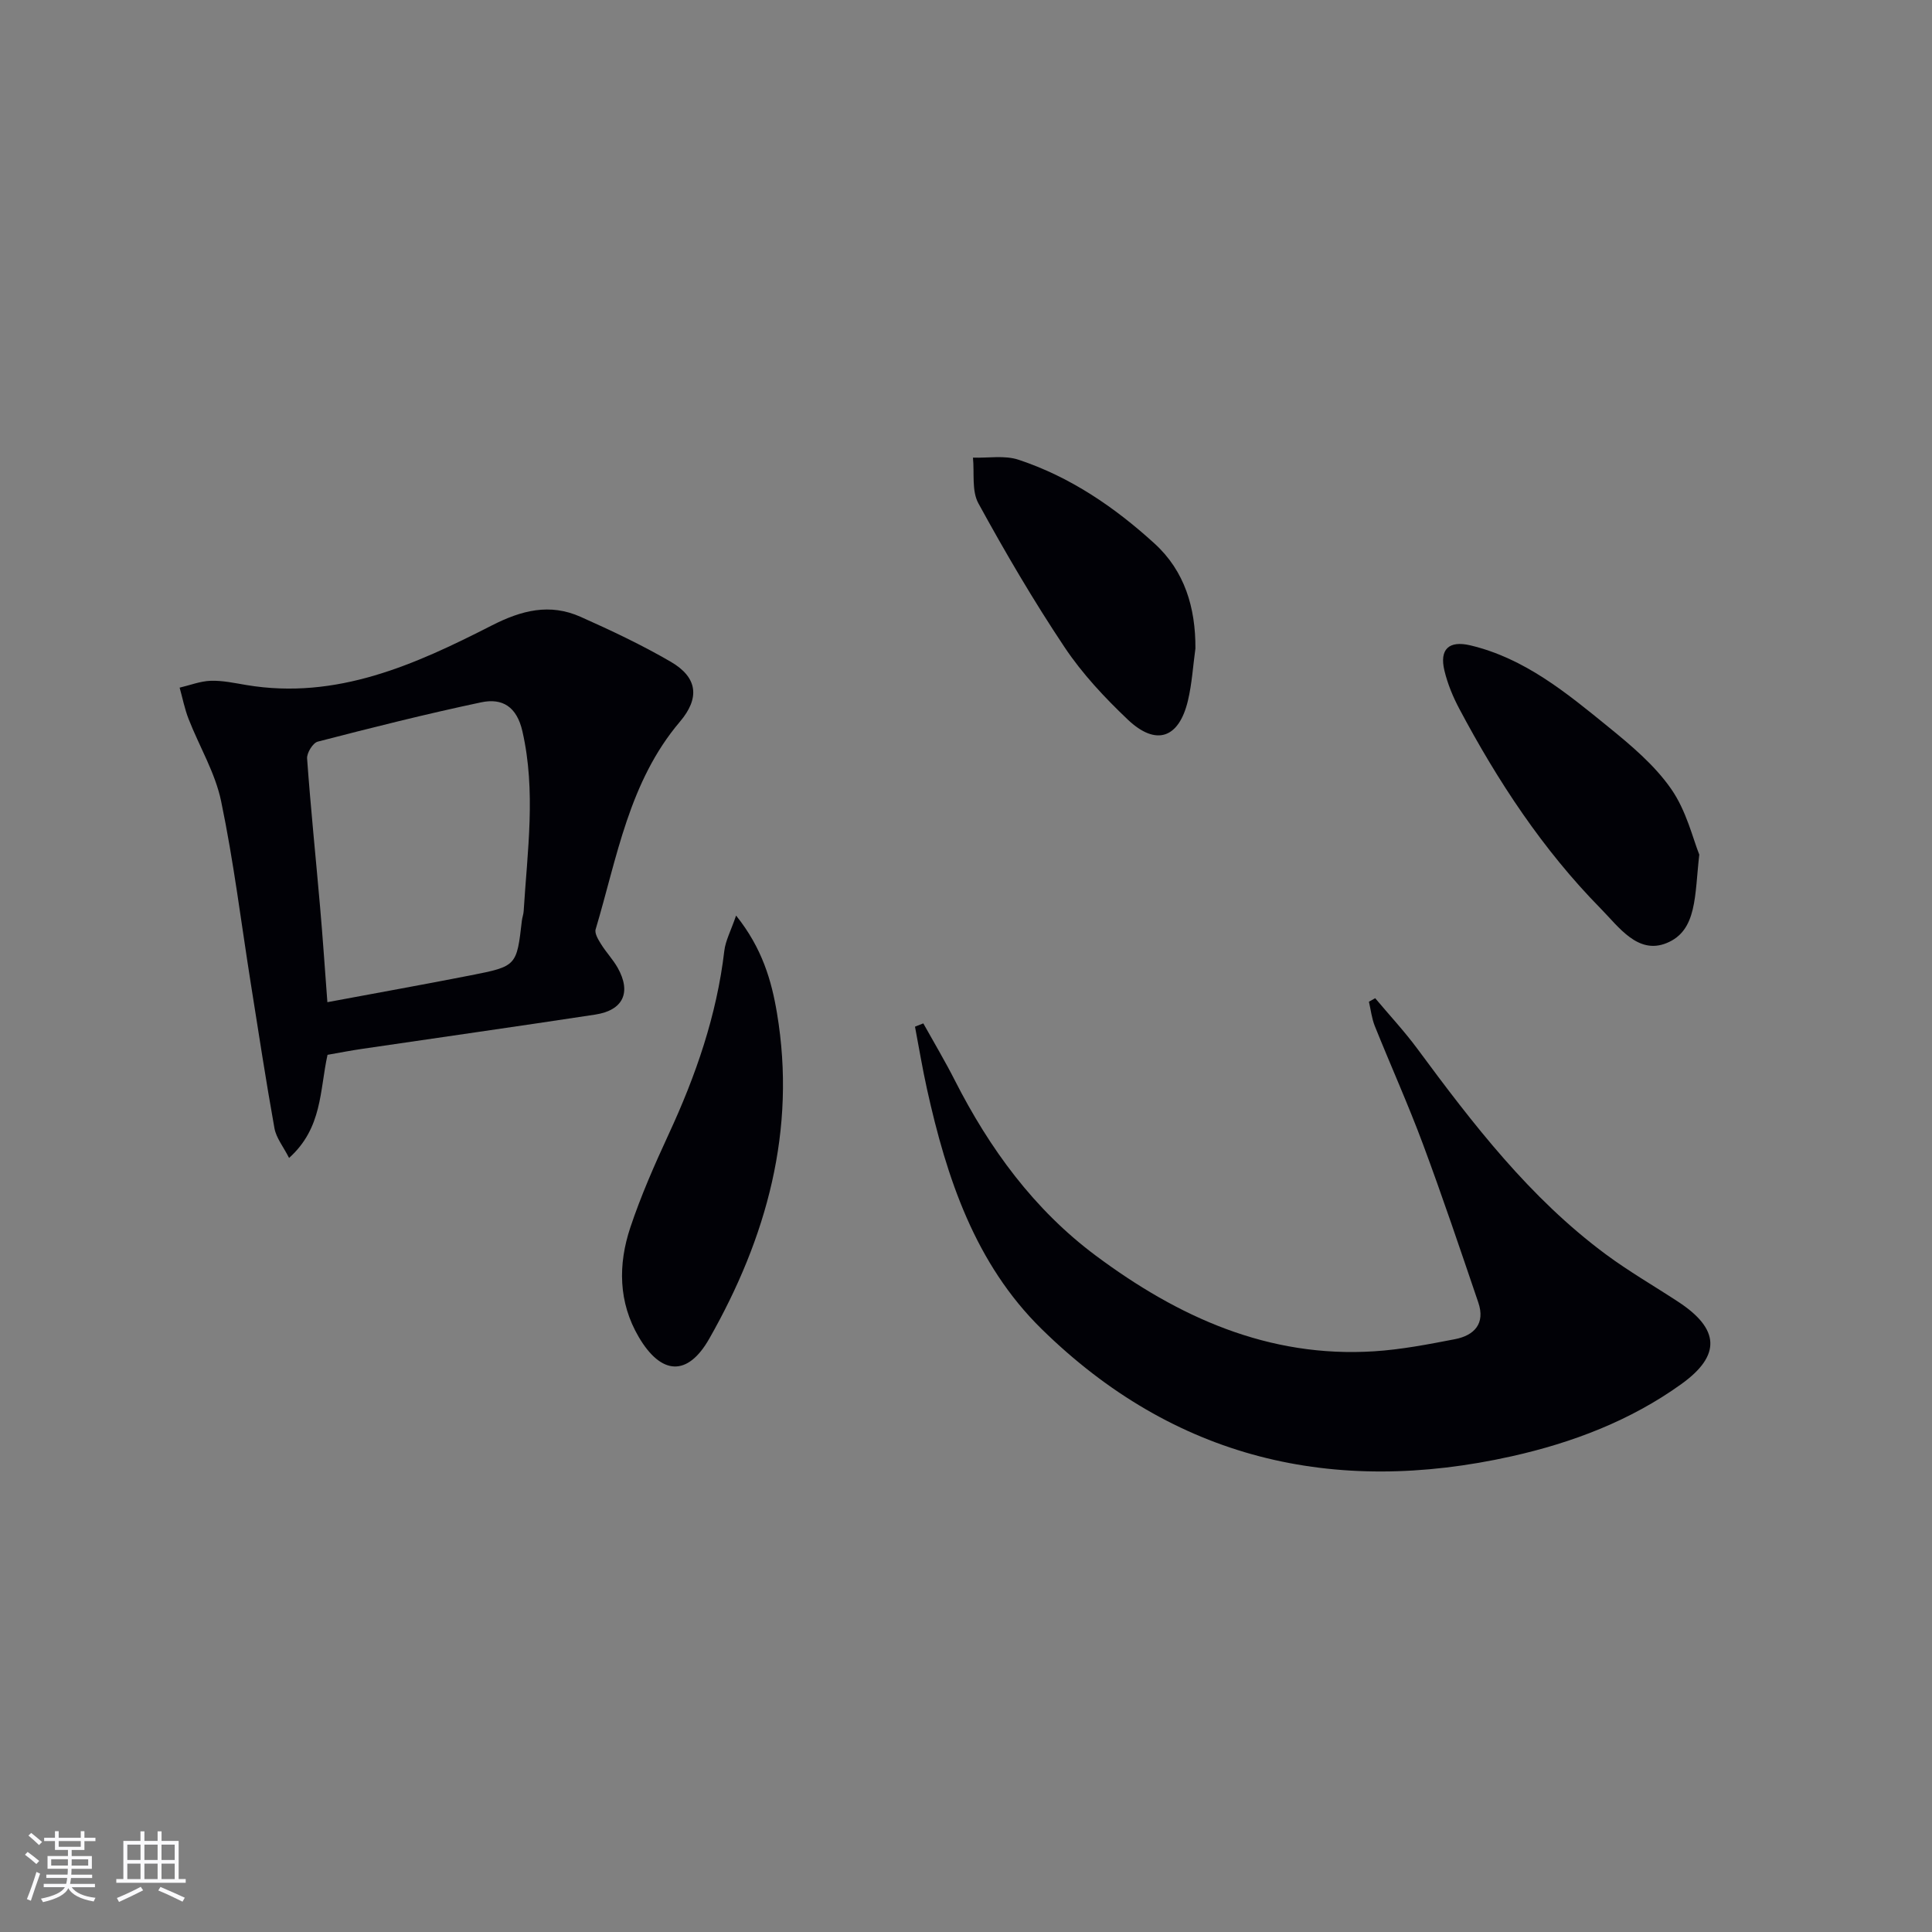
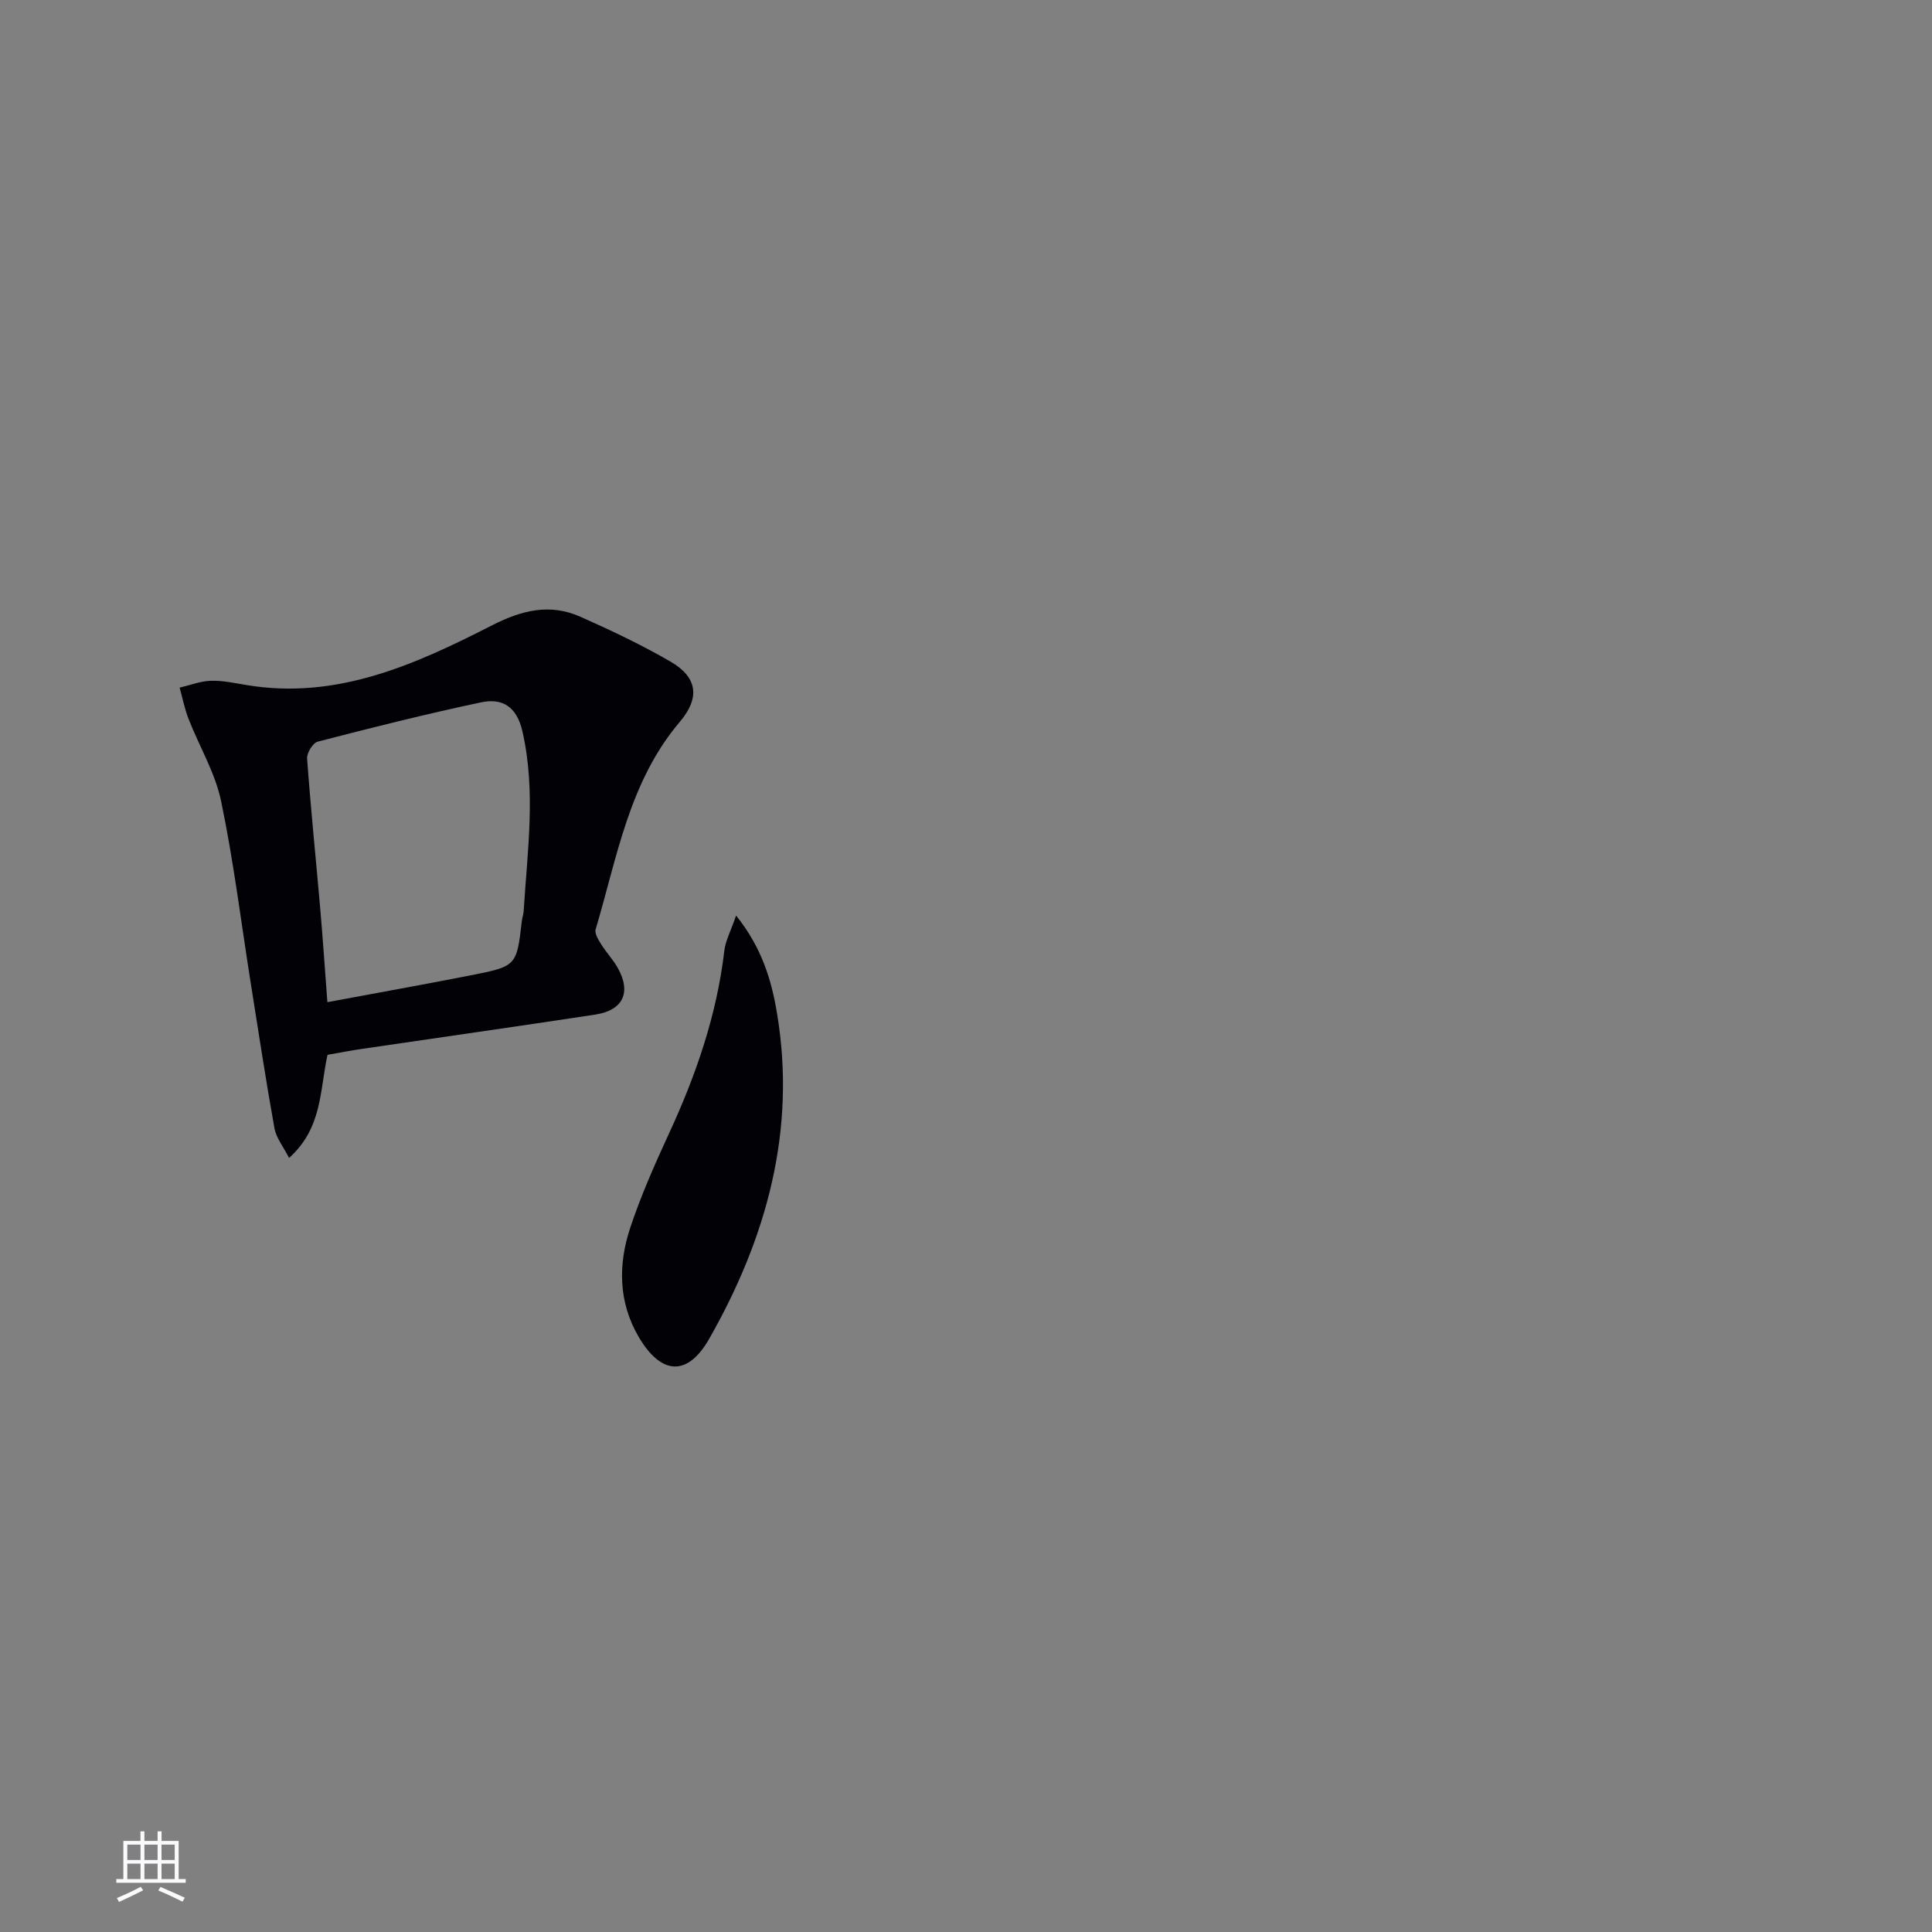
<svg xmlns="http://www.w3.org/2000/svg" enable-background="new 0 0 400 400" viewBox="0 0 400 400">
  <rect x="0" y="0" width="400" height="400" fill="#808080" stroke="none" />
  <g fill="#010106">
-     <path d="m284.72 206.67c2.92 3.48 6.04 6.83 8.74 10.48 11.5 15.57 23.28 30.89 39 42.54 4.8 3.56 10.01 6.56 15.01 9.84 8.55 5.61 8.93 11.07.63 17.03-10.53 7.57-22.54 12.13-35.08 14.94-36.99 8.27-69.97.54-97.36-26.34-13.78-13.52-19.67-31.29-23.74-49.69-.95-4.28-1.66-8.61-2.48-12.91.57-.23 1.15-.45 1.72-.68 2.19 3.93 4.5 7.8 6.53 11.8 7.19 14.13 16.37 26.73 29.16 36.27 17.06 12.72 35.76 21.23 57.69 19.82 5.6-.36 11.18-1.44 16.71-2.51 3.99-.78 6.3-3.23 4.82-7.58-3.73-10.97-7.43-21.96-11.47-32.82-3.07-8.24-6.69-16.28-9.97-24.45-.63-1.58-.82-3.34-1.21-5.02.45-.24.88-.48 1.3-.72z" />
    <path d="m67.81 218.39c-1.63 7.38-1.04 15.14-7.96 21.35-1.19-2.34-2.67-4.15-3.03-6.16-1.79-9.95-3.3-19.94-4.89-29.92-2-12.61-3.55-25.3-6.15-37.78-1.22-5.88-4.51-11.32-6.73-17.01-.82-2.09-1.25-4.33-1.86-6.5 2.15-.5 4.28-1.35 6.44-1.42 2.45-.08 4.94.47 7.4.88 18.65 3.12 34.89-4.22 50.72-12.3 6.27-3.21 12.08-4.66 18.46-1.82 6.35 2.83 12.68 5.82 18.68 9.31 5.56 3.24 6.04 7.5 1.88 12.4-10.55 12.42-13 28.11-17.45 42.99-.25.84.55 2.14 1.12 3.06 1.05 1.69 2.46 3.16 3.44 4.89 2.87 5.1 1.16 8.81-4.65 9.7-16.08 2.45-32.19 4.73-48.28 7.1-2.29.33-4.57.78-7.14 1.23zm-.03-10.9c10.15-1.9 19.91-3.64 29.63-5.55 9.58-1.88 9.56-1.96 10.64-11.34.08-.66.33-1.3.37-1.96.76-12.41 2.58-24.78-.26-37.23-1.17-5.12-4.16-6.93-8.54-6-11.35 2.4-22.61 5.23-33.84 8.14-1 .26-2.28 2.34-2.2 3.48.74 10.26 1.8 20.51 2.69 30.76.55 6.26.97 12.53 1.51 19.7z" />
    <path d="m152.4 189.56c5.41 6.75 7.35 13.5 8.47 20.22 4.05 24.19-2.15 46.51-14.03 67.39-4.5 7.91-9.96 7.52-14.59-.35-4.24-7.22-4.3-15.02-1.75-22.68 2.2-6.59 5.02-12.99 7.94-19.31 5.62-12.13 9.95-24.6 11.52-37.96.24-2.09 1.33-4.09 2.44-7.31z" />
-     <path d="m351.82 176.94c-.99 8.51-.4 15.71-6.76 18.31-5.96 2.44-9.91-3.35-13.64-7.13-12-12.2-21.32-26.37-29.31-41.42-1.31-2.47-2.41-5.15-3.06-7.87-1.06-4.42.94-6.26 5.35-5.22 11.23 2.66 19.89 9.81 28.52 16.83 4.74 3.85 9.62 7.94 13.06 12.88 3.2 4.57 4.54 10.42 5.84 13.62z" />
-     <path d="m247.5 134.25c-.5 3.6-.71 7.27-1.55 10.8-1.86 7.84-6.61 9.48-12.46 3.93-4.79-4.55-9.42-9.49-13.07-14.96-6.43-9.63-12.3-19.66-17.86-29.82-1.41-2.58-.8-6.27-1.12-9.45 3.16.1 6.55-.52 9.42.43 10.71 3.54 19.94 9.84 28.19 17.37 6.23 5.68 8.49 13.28 8.45 21.7z" />
  </g>
-   <path d="m5.17 384 .55-.58c.85.61 1.65 1.24 2.4 1.87l-.59.64c-.83-.73-1.62-1.38-2.36-1.93m1.22 9.53-.82-.34c.71-1.76 1.37-3.64 1.98-5.63.24.13.5.25.76.36-.6 1.67-1.24 3.54-1.92 5.61m-.5-13.5.57-.54c.56.44 1.31 1.06 2.26 1.87l-.64.64c-.68-.66-1.41-1.32-2.19-1.97m3.25.46h2.24v-1.36h.77v1.36h4.57v-1.36h.76v1.36h2.28v.69h-2.28v1.84h-2.64v1.26h4.18v2.64h-4.21c0 .45-.02.86-.05 1.21h4.32v.69h-4.38c-.04.34-.1.75-.19 1.22h5.15v.69h-4.82c.87 1.19 2.51 1.92 4.93 2.19-.17.32-.3.57-.37.76-2.77-.49-4.52-1.41-5.26-2.76-.56 1.26-2.3 2.23-5.24 2.9-.12-.24-.26-.48-.43-.72 2.73-.55 4.38-1.34 4.96-2.38h-4.38v-.69h4.65c.1-.38.17-.79.21-1.22h-4.32v-.69h4.4c.03-.34.05-.75.05-1.21h-4.2v-2.64h4.23v-1.26h-2.69v-1.84h-2.24zm1.46 4.46v1.29h3.45c.01-.4.02-.57.01-.53v-.32-.45h-3.46zm1.55-2.59h4.57v-1.19h-4.57zm6.11 2.59h-3.42v.77c-.01.19-.01.37-.02.53h3.44z" fill="#fafafc" />
  <path d="m32.63 379.16h.82v1.98h3.54v7.89h1.46v.78h-14.37v-.78h1.46v-7.89h3.54v-1.98h.82v1.98h2.73zm-3.49 11.48.5.73c-1.61.82-3.28 1.63-5 2.41-.13-.27-.28-.55-.44-.82 1.75-.72 3.4-1.49 4.94-2.32m-2.78-5.55h2.73v-3.18h-2.73zm0 3.95h2.73v-3.2h-2.73zm3.54-3.95h2.73v-3.18h-2.73zm0 3.95h2.73v-3.2h-2.73zm7.89 4.68c-1.84-.92-3.51-1.7-5.02-2.32l.45-.73c1.89.8 3.57 1.55 5.04 2.23zm-1.62-11.81h-2.73v3.18h2.73zm-2.73 7.13h2.73v-3.2h-2.73z" fill="#fafafc" />
</svg>